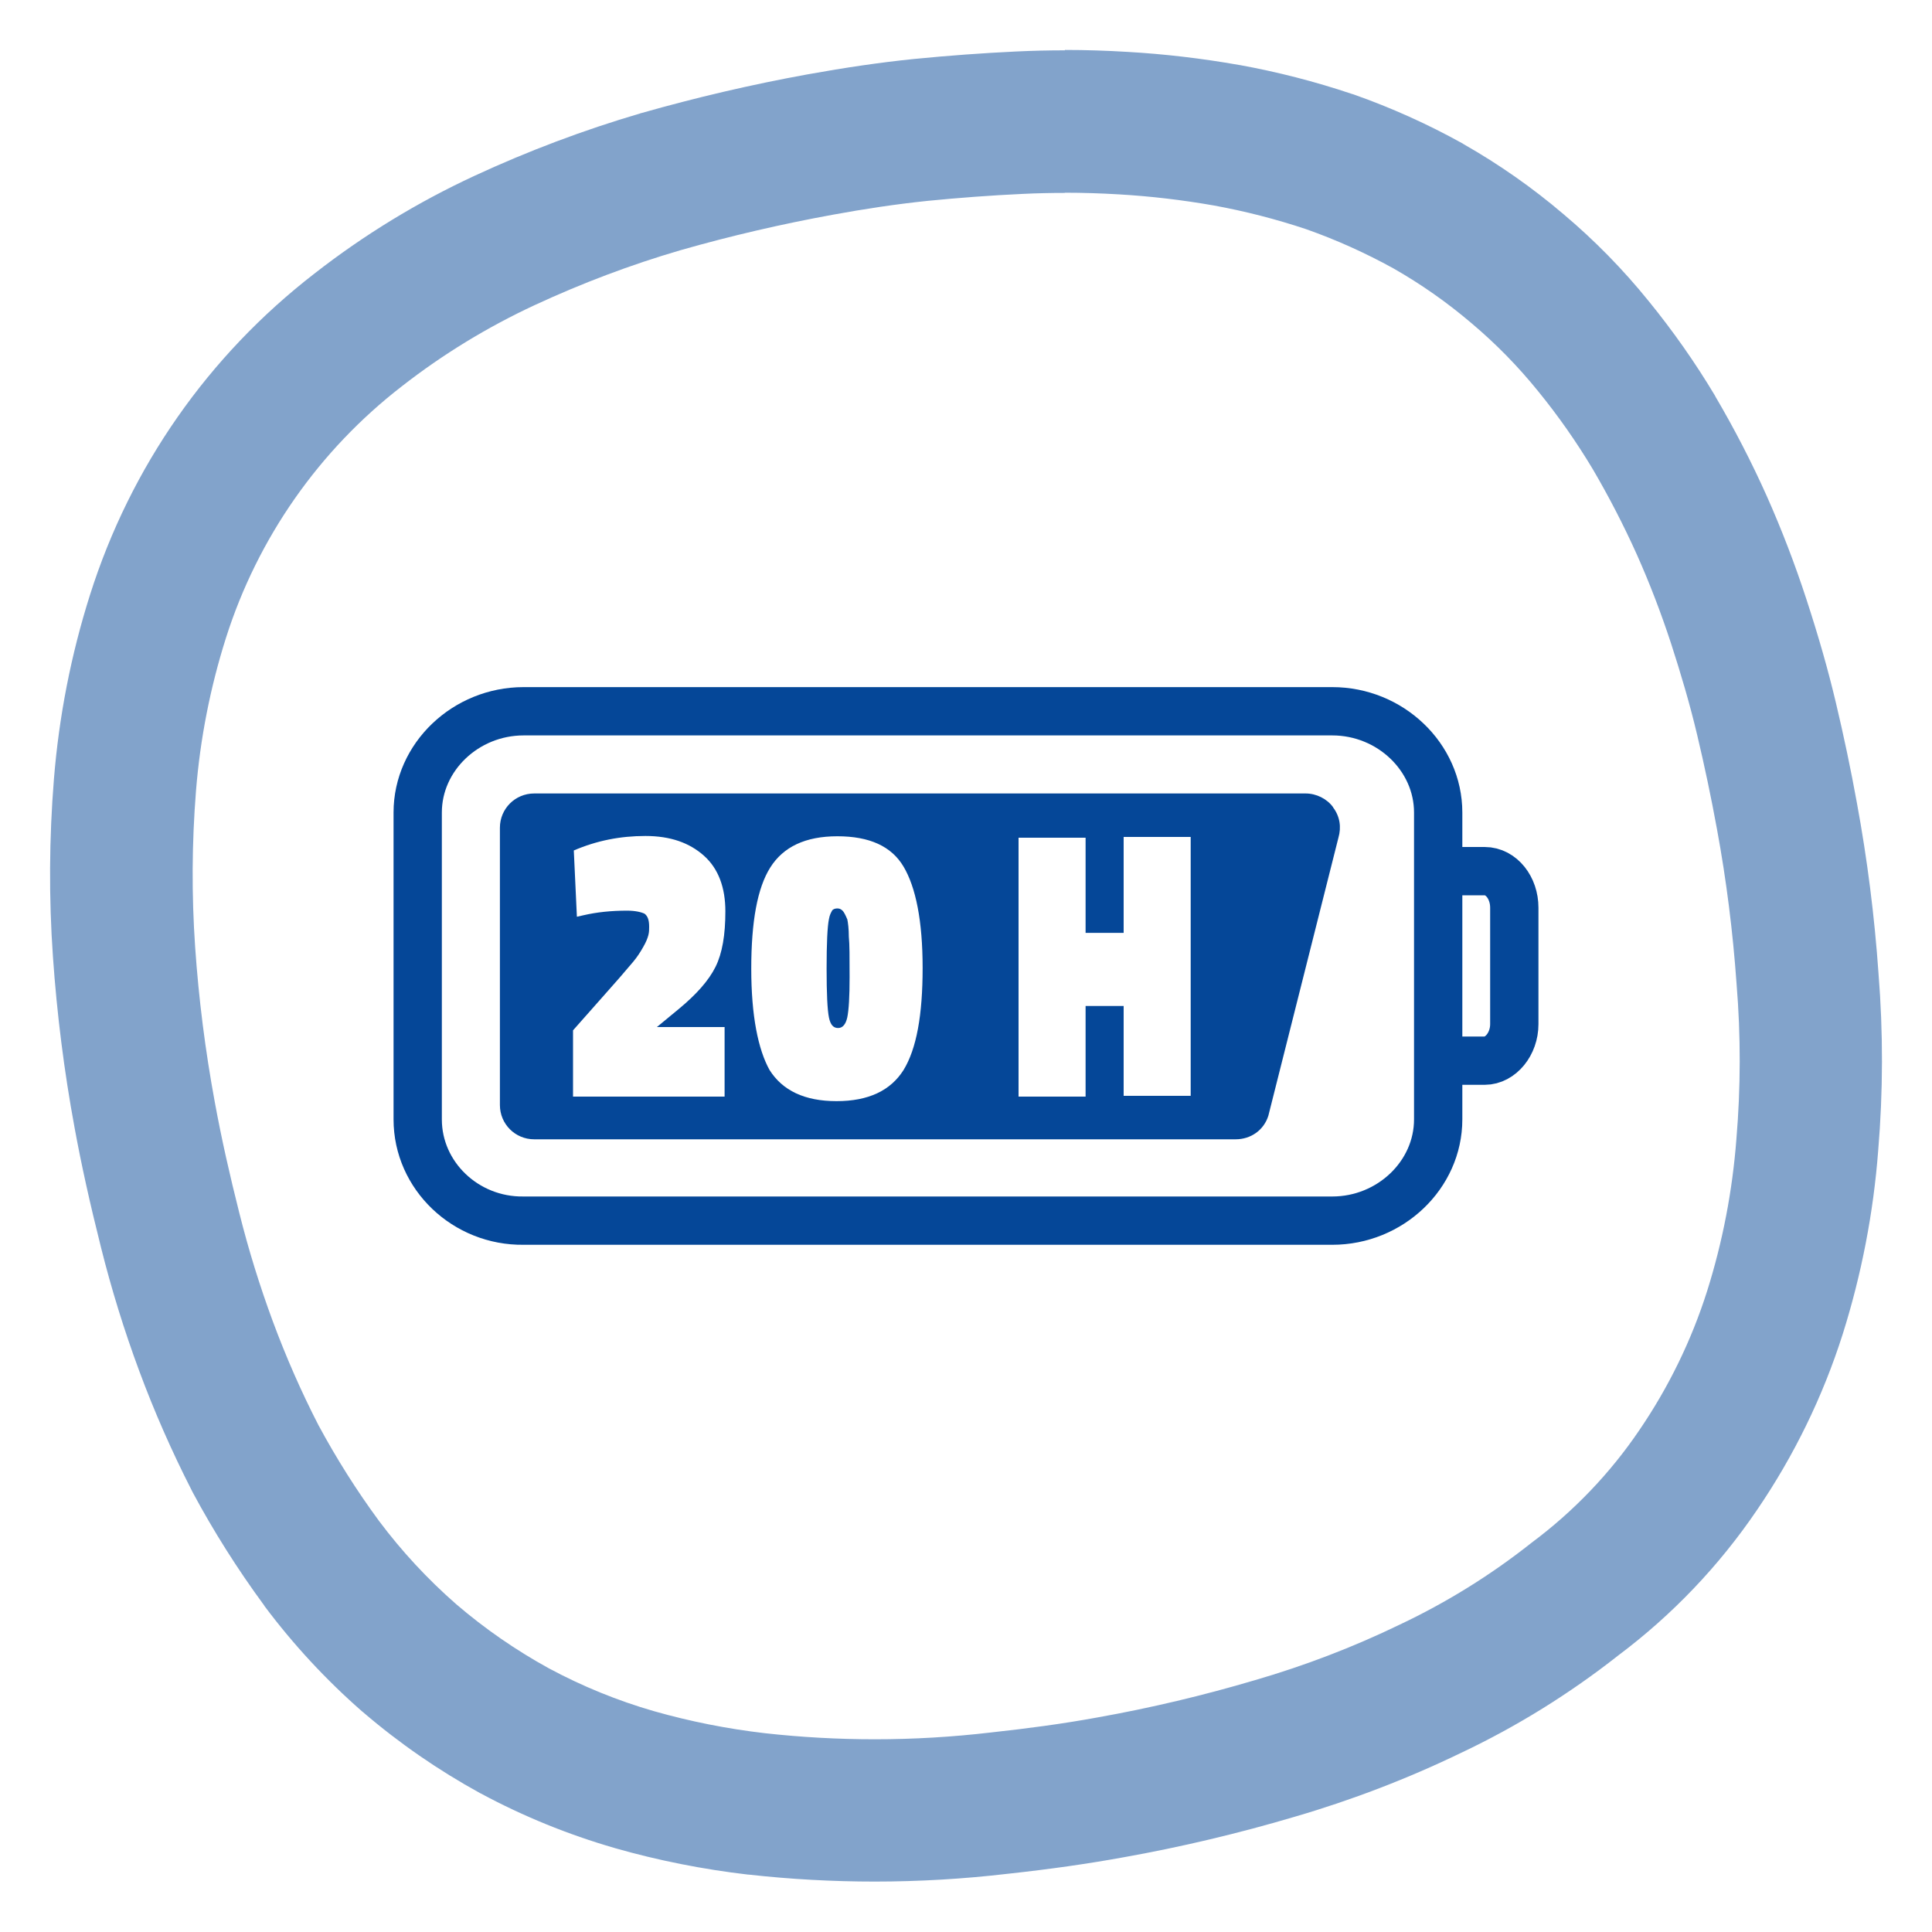
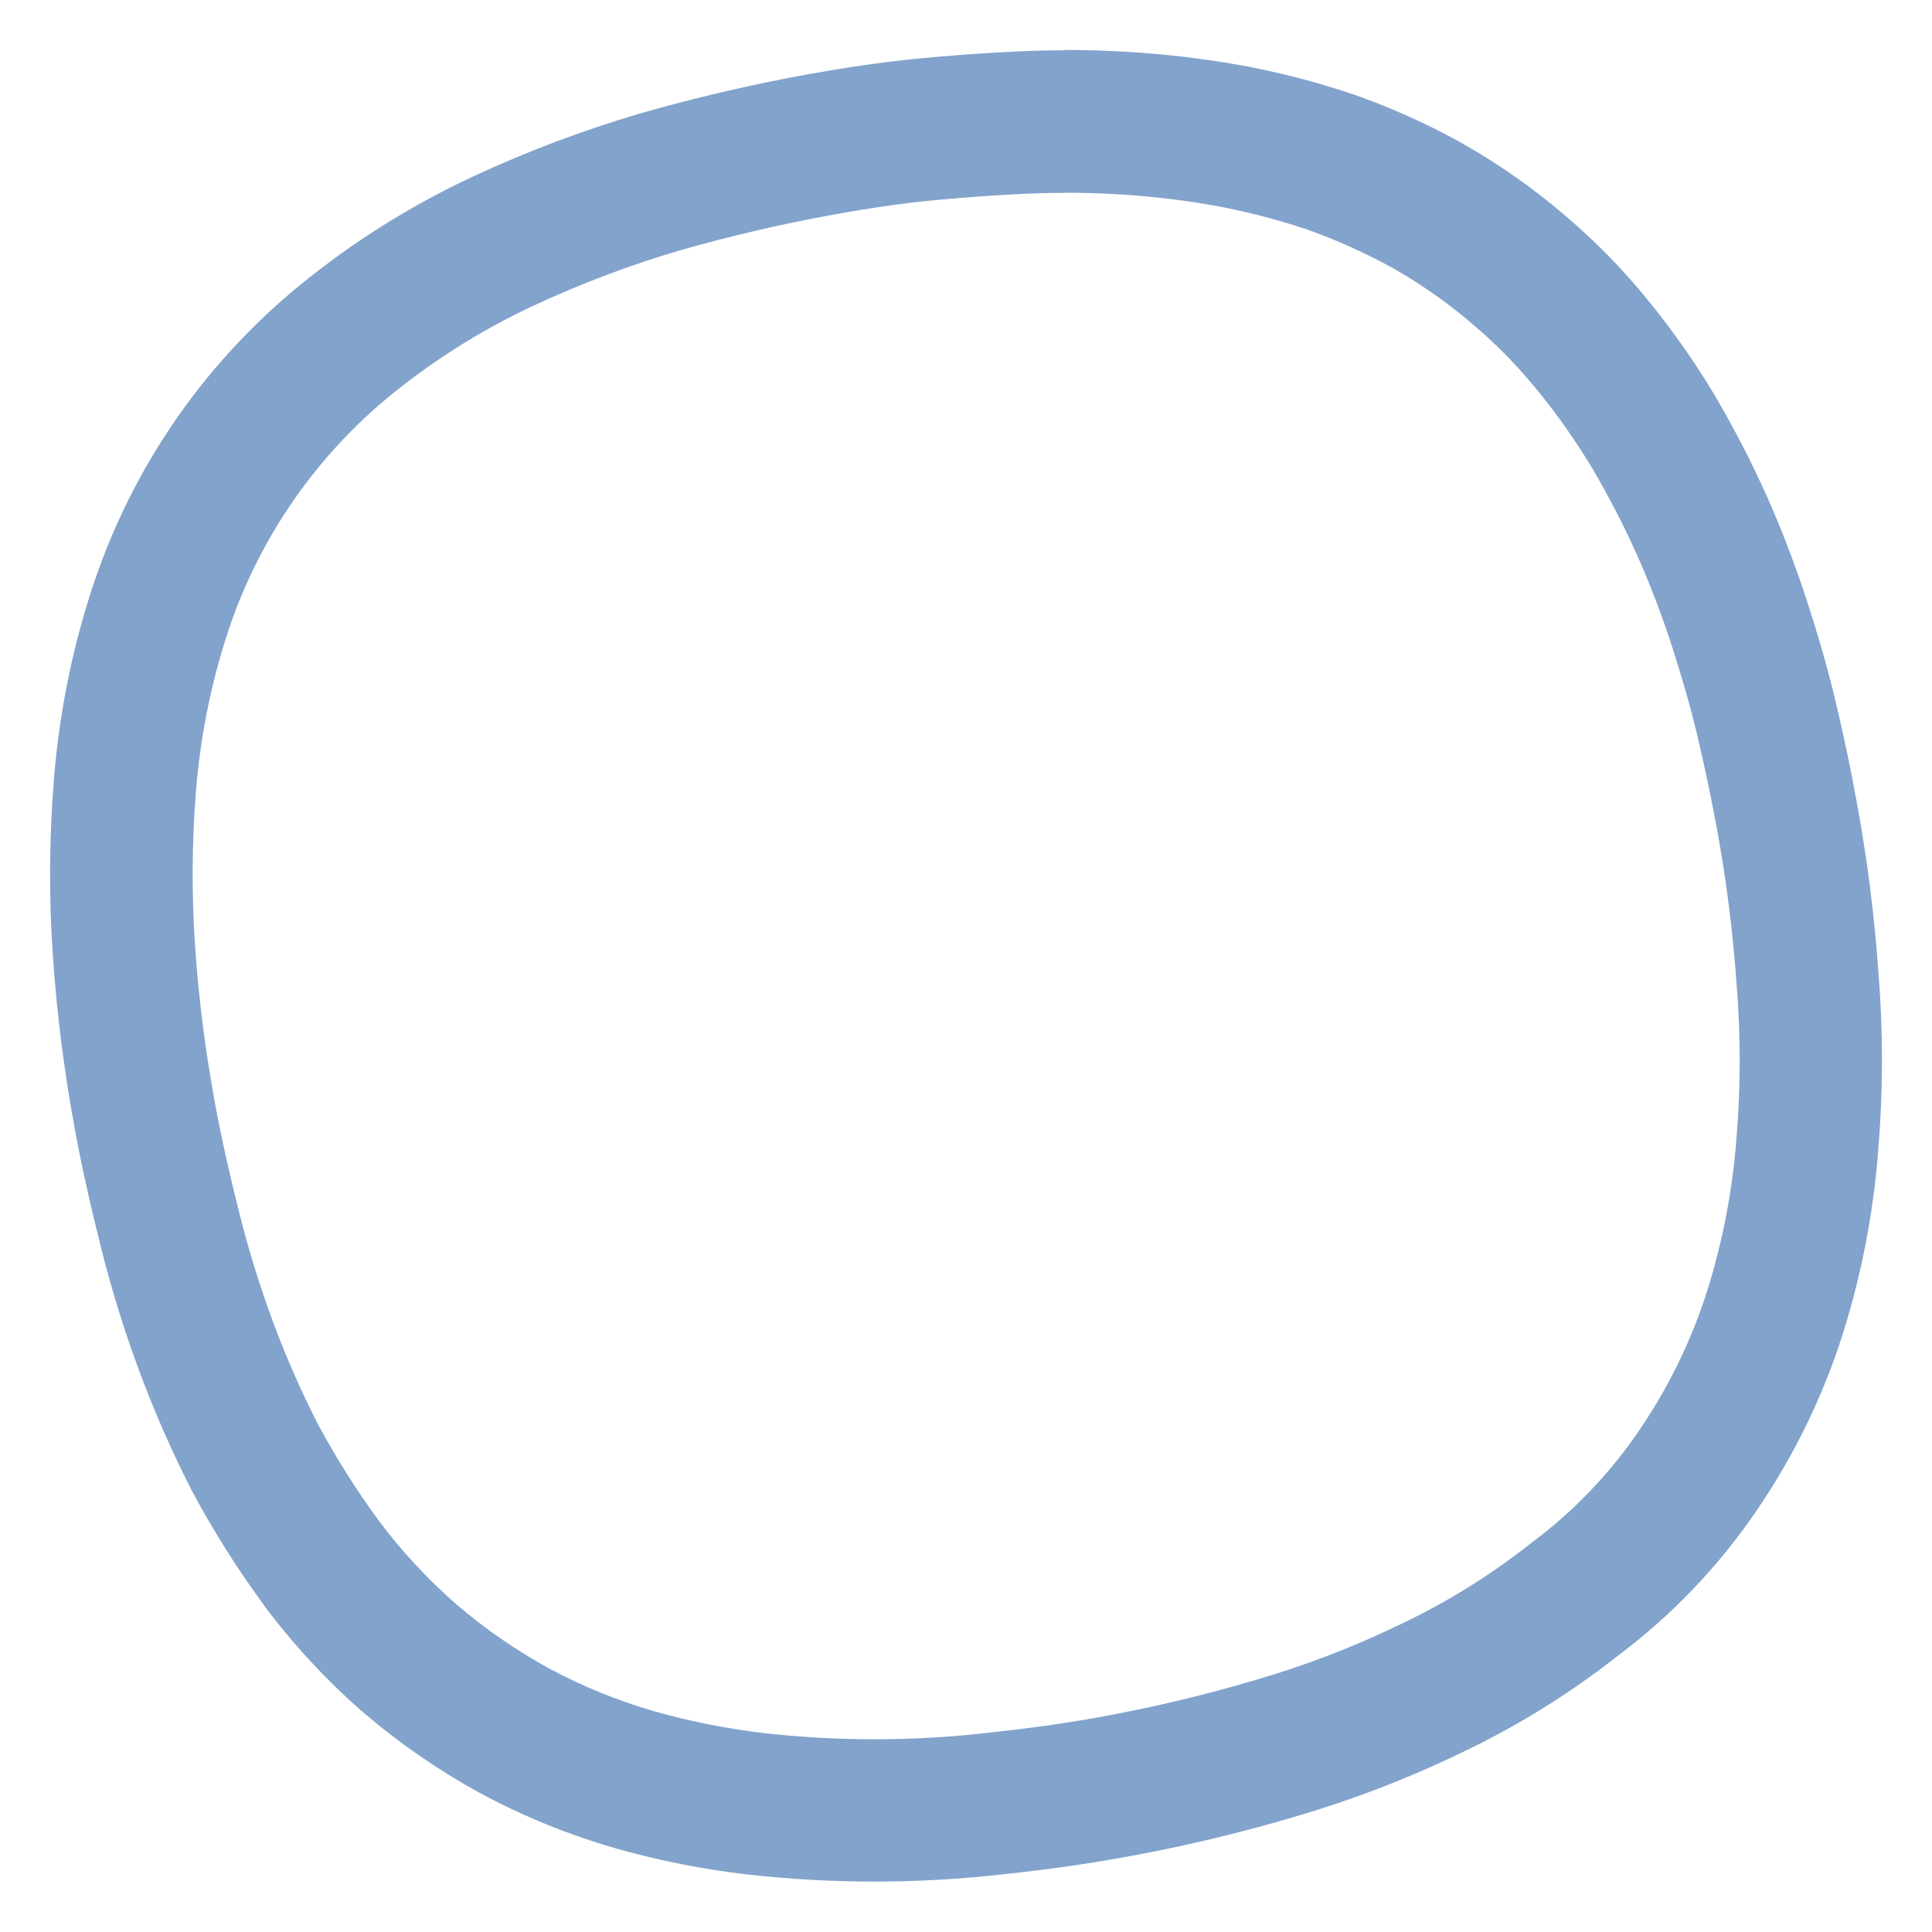
<svg xmlns="http://www.w3.org/2000/svg" id="Design_Ikony" data-name="Design Ikony" viewBox="0 0 200 200">
  <defs>
    <style>
      .cls-1, .cls-2 {
        fill: none;
      }

      .cls-2 {
        stroke: #054798;
        stroke-linecap: round;
        stroke-miterlimit: 10;
        stroke-width: 5px;
      }

      .cls-3 {
        fill: #054798;
      }

      .cls-4 {
        isolation: isolate;
        opacity: .5;
      }
    </style>
  </defs>
  <g class="cls-4">
    <path class="cls-3" d="M110.23,19.95c1.86,0,3.72.06,5.58.17,3.3.19,6.59.58,9.84,1.15,3.24.59,6.43,1.41,9.55,2.45,3.12,1.1,6.14,2.46,9.04,4.06,2.86,1.63,5.57,3.53,8.08,5.67,2.52,2.12,4.83,4.48,6.9,7.04,2.08,2.55,3.97,5.25,5.66,8.07,1.67,2.85,3.19,5.79,4.55,8.81,1.35,3.02,2.53,6.11,3.56,9.25,1.01,3.12,1.94,6.25,2.71,9.5s1.44,6.43,2.04,9.71c.98,5.31,1.65,10.66,2.03,16.04.44,5.34.43,10.72-.02,16.06-.41,5.34-1.42,10.61-3.03,15.72-1.62,5.11-3.99,9.96-7.01,14.39-3.04,4.49-6.82,8.43-11.17,11.67-4.2,3.33-8.78,6.17-13.62,8.46-4.83,2.34-9.85,4.26-15.01,5.76-5.34,1.58-10.76,2.87-16.25,3.85-3.71.68-7.37,1.16-11.04,1.56-4,.47-8.03.71-12.05.71-3.8,0-7.61-.21-11.39-.63-3.88-.45-7.72-1.21-11.48-2.28-3.78-1.09-7.43-2.58-10.89-4.44-3.42-1.88-6.63-4.1-9.59-6.64-2.96-2.59-5.64-5.48-7.99-8.62-2.32-3.15-4.41-6.47-6.27-9.92-1.79-3.48-3.36-7.07-4.72-10.74-1.36-3.68-2.52-7.43-3.47-11.23-.97-3.84-1.83-7.61-2.54-11.49-.98-5.31-1.66-10.66-2.03-16.04-.37-5.38-.34-10.78.09-16.16.43-5.37,1.47-10.68,3.1-15.82,3.28-10.34,9.64-19.43,18.22-26.06,4.24-3.31,8.85-6.12,13.73-8.39,4.89-2.27,9.94-4.18,15.11-5.69,5.17-1.48,10.48-2.71,15.75-3.67,3.28-.6,6.49-1.09,9.86-1.44,3.24-.32,6.59-.57,9.86-.72,1.44-.07,2.89-.1,4.33-.1M110.23,5.21c-1.67,0-3.37.04-5.04.12-3.4.16-6.98.42-10.62.78-3.5.36-6.99.87-11.04,1.6-5.77,1.05-11.54,2.4-17.15,4h-.05s-.05.03-.05.03c-5.86,1.72-11.64,3.9-17.18,6.47-5.87,2.72-11.44,6.12-16.55,10.11-10.99,8.5-19.03,20-23.23,33.25-1.97,6.2-3.22,12.63-3.74,19.11-.49,6.08-.53,12.26-.1,18.36.41,5.91,1.16,11.87,2.24,17.7.69,3.77,1.56,7.72,2.74,12.41,1.07,4.28,2.4,8.59,3.95,12.76,1.55,4.19,3.38,8.35,5.42,12.34l.06.12.06.12c2.17,4.05,4.66,7.98,7.38,11.68l.03.05.03.05c2.97,3.97,6.37,7.64,10.1,10.9l.05.04.05.04c3.73,3.2,7.8,6.01,12.1,8.37l.06.03.06.03c4.37,2.35,9,4.23,13.76,5.61h.03s.03.02.03.02c4.51,1.29,9.17,2.21,13.83,2.75h.03s.03,0,.03,0c4.31.48,8.69.72,13.03.72,4.56,0,9.18-.27,13.71-.8,4.51-.49,8.33-1.04,12.03-1.71,5.95-1.06,11.94-2.48,17.77-4.21,5.89-1.72,11.68-3.94,17.2-6.61,5.77-2.73,11.23-6.12,16.25-10.07,5.6-4.2,10.44-9.27,14.37-15.06,3.83-5.61,6.82-11.74,8.88-18.22,1.95-6.19,3.18-12.57,3.67-19,.51-6.09.52-12.27.03-18.36-.41-5.88-1.16-11.8-2.23-17.6-.63-3.48-1.35-6.9-2.19-10.44-.79-3.32-1.75-6.71-3.04-10.66-1.18-3.62-2.56-7.22-4.11-10.7-1.58-3.53-3.36-6.97-5.3-10.27l-.03-.06-.03-.06c-2.04-3.41-4.35-6.7-6.86-9.78-2.64-3.27-5.61-6.3-8.83-9.01-3.19-2.72-6.66-5.15-10.3-7.22l-.06-.04-.06-.04c-3.61-2.01-7.42-3.72-11.31-5.09l-.1-.03-.1-.03c-3.78-1.27-7.68-2.27-11.59-2.98h-.04s-.04-.01-.04-.01c-3.8-.67-7.68-1.13-11.54-1.35-2.14-.13-4.31-.2-6.45-.2h0Z" />
  </g>
  <g>
-     <path class="cls-2" d="M150.06,90.18h3.63c1.73,0,3.07,1.73,3.07,3.78v12.06c0,2.05-1.42,3.78-3.07,3.78h-3.63M43.24,115.88v-31.77c0-5.75,4.97-10.48,10.96-10.48h83.72c5.99,0,10.96,4.73,10.96,10.48v31.77c0,5.75-4.97,10.48-10.96,10.48H54.2c-5.99.08-10.96-4.65-10.96-10.48Z" />
    <rect class="cls-1" x="51.75" y="85.85" width="78.68" height="38.63" />
    <g>
-       <path class="cls-3" d="M87.7,95.15c-.16-.39-.32-.71-.47-.87-.16-.16-.32-.24-.55-.24s-.47.08-.55.24c-.08.16-.24.39-.32.87-.16.79-.24,2.52-.24,5.12s.08,4.26.24,5.05c.16.79.47,1.1.95,1.1s.79-.39.95-1.1c.16-.79.24-2.13.24-4.18s0-3.39-.08-4.18c0-.79-.08-1.42-.16-1.81Z" />
-       <path class="cls-3" d="M138,83.56c-.63-.87-1.73-1.42-2.84-1.42H55.3c-1.97,0-3.55,1.58-3.55,3.55v28.7c0,1.97,1.58,3.55,3.55,3.55h72.61c1.58,0,2.92-.95,3.39-2.44l7.25-28.77c.32-1.1.16-2.21-.55-3.15ZM75.01,106.35v7.17h-15.69v-6.86l3-3.39c.63-.71,1.26-1.42,1.81-2.05l1.42-1.66c.39-.47.71-.95,1.02-1.5.32-.55.47-.95.55-1.26.08-.32.08-.55.08-.87,0-.71-.16-1.1-.47-1.34-.32-.16-.95-.32-1.81-.32-1.66,0-3.15.16-4.49.47l-.71.16-.32-6.86c2.37-1.02,4.81-1.5,7.41-1.5s4.57.71,6.07,2.05c1.5,1.34,2.21,3.31,2.21,5.75s-.32,4.34-1.02,5.75c-.71,1.42-1.97,2.84-3.78,4.34l-2.29,1.89h7.02ZM93.54,110.76c-1.34,2.13-3.63,3.23-6.94,3.23s-5.6-1.1-6.94-3.23c-1.18-2.13-1.89-5.6-1.89-10.48s.63-8.36,1.97-10.48c1.34-2.13,3.63-3.23,6.94-3.23s5.6,1.02,6.86,3.15c1.26,2.13,1.97,5.6,1.97,10.48s-.63,8.36-1.97,10.56ZM123.26,113.44h-6.94v-9.3h-3.94v9.38h-6.94v-26.8h6.94v9.85h3.94v-9.93h6.94v26.8Z" />
-     </g>
+       </g>
  </g>
</svg>